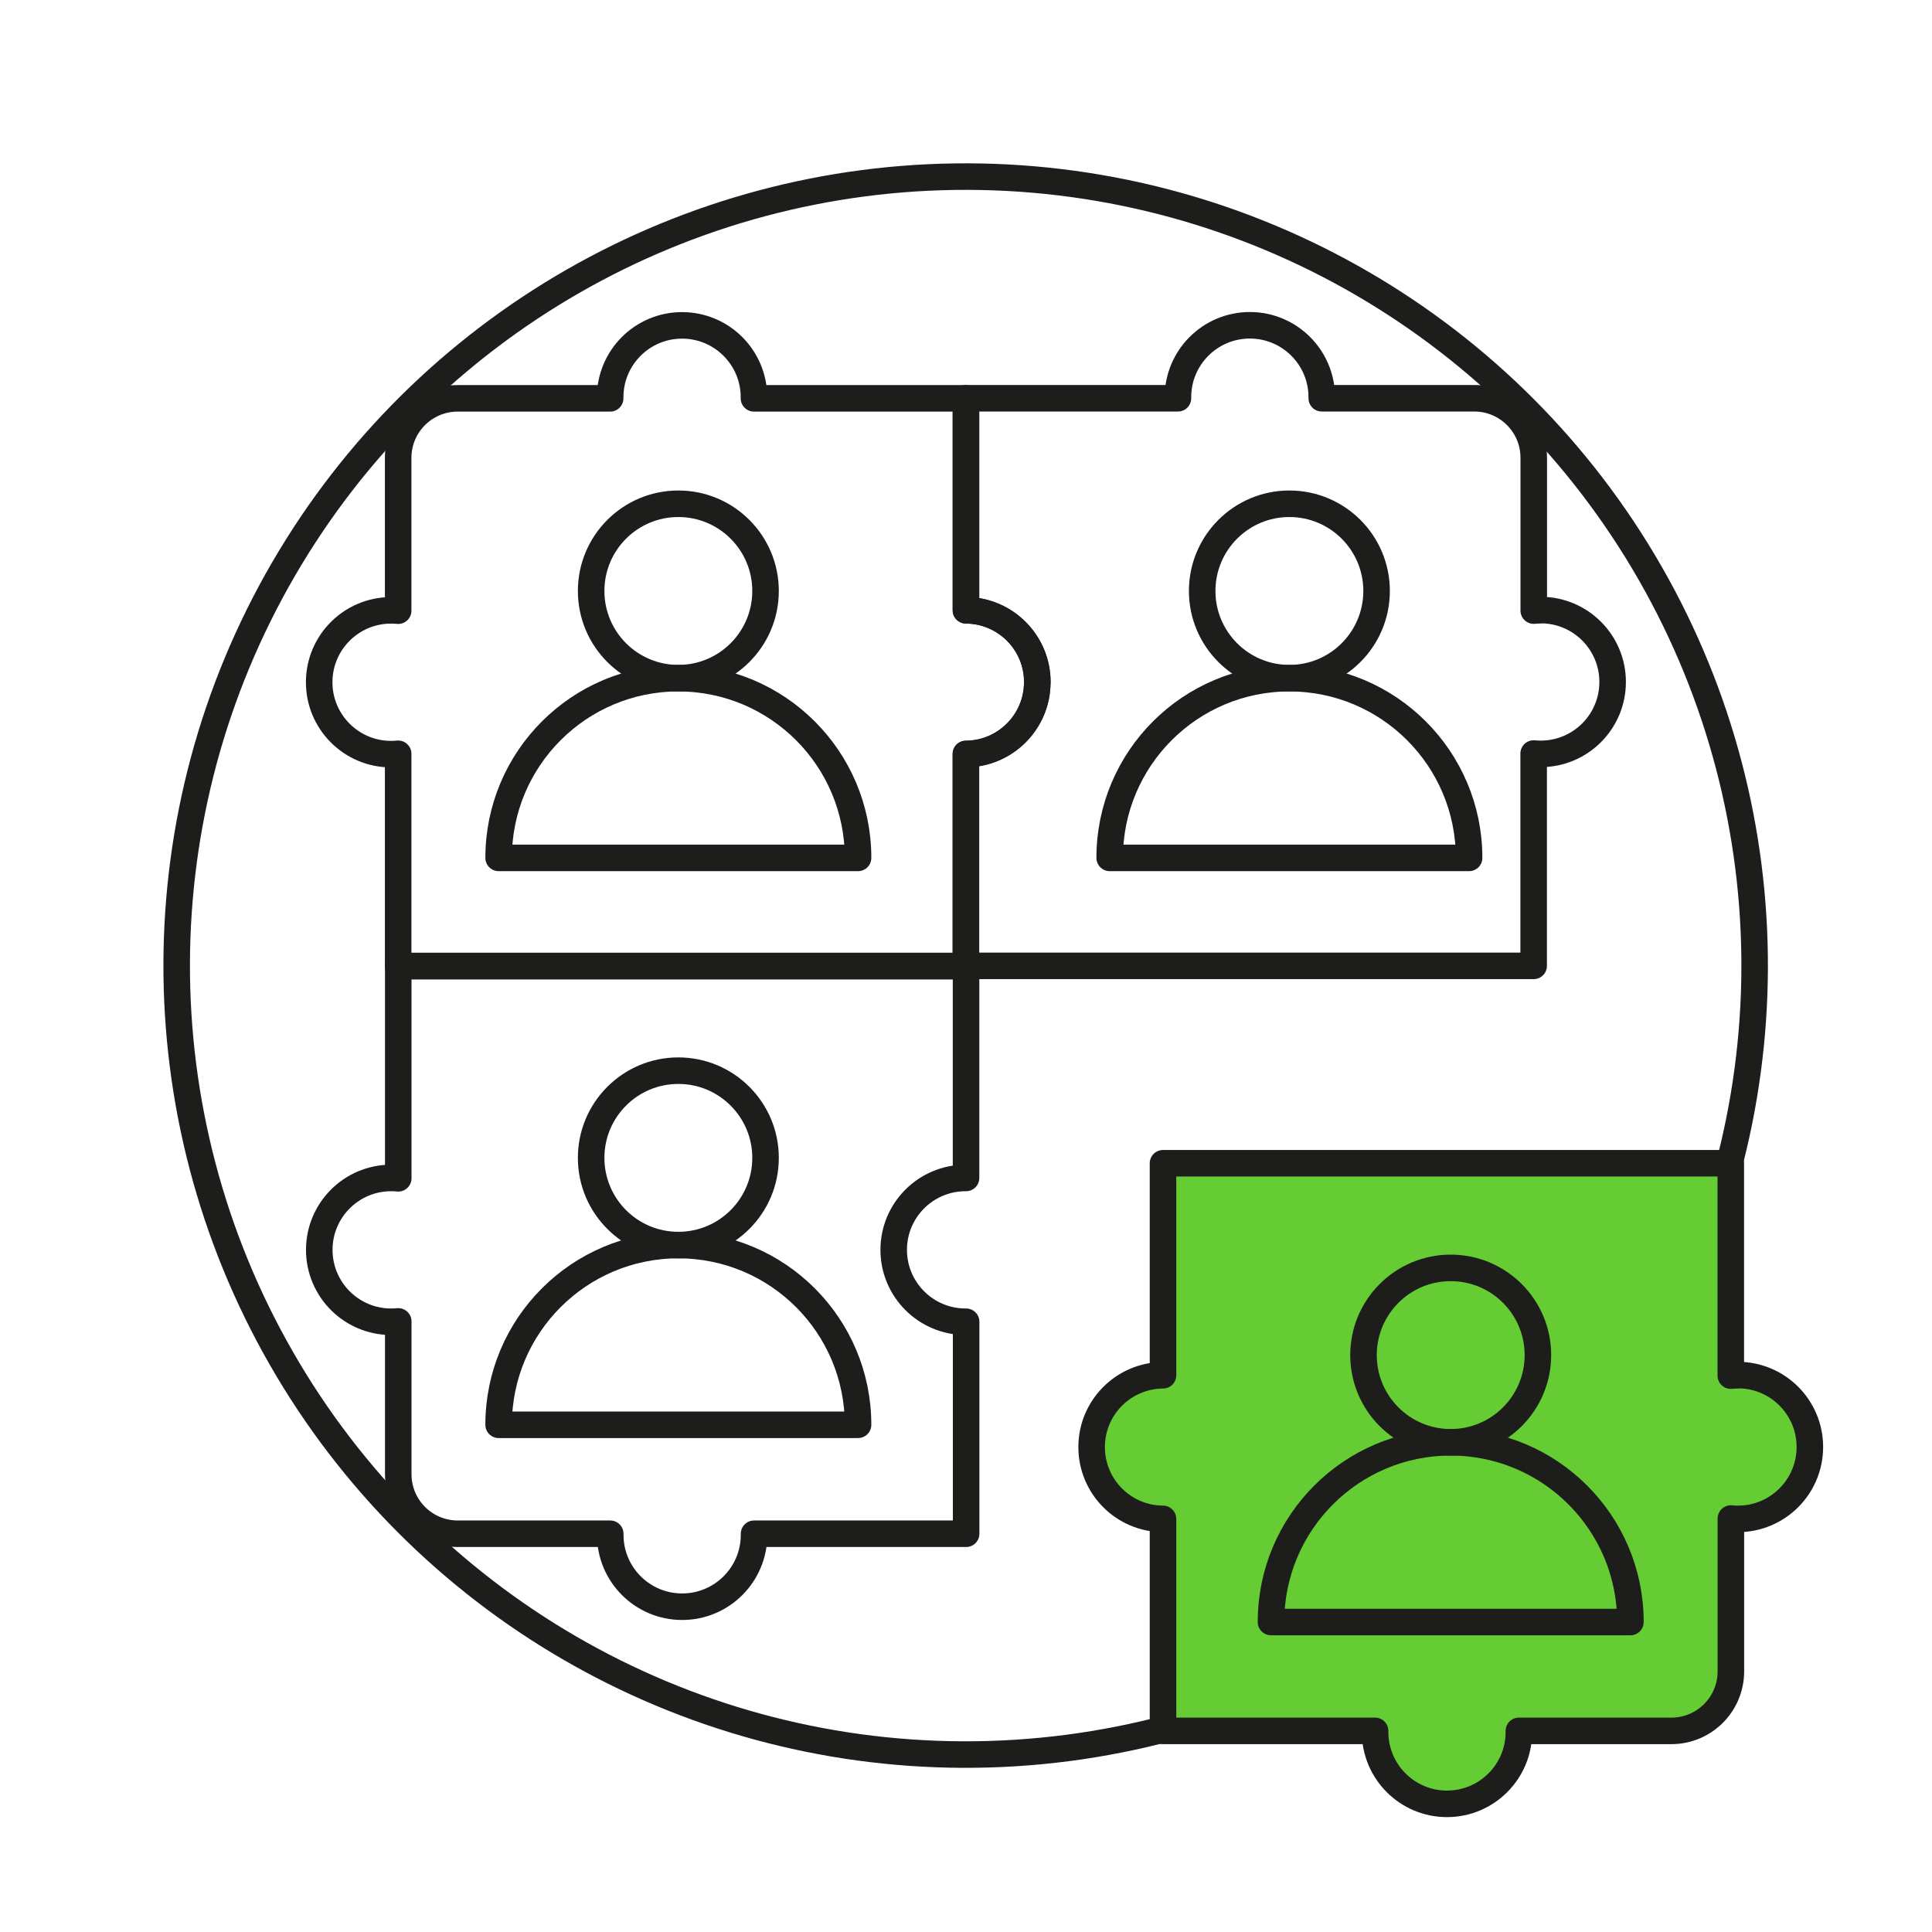
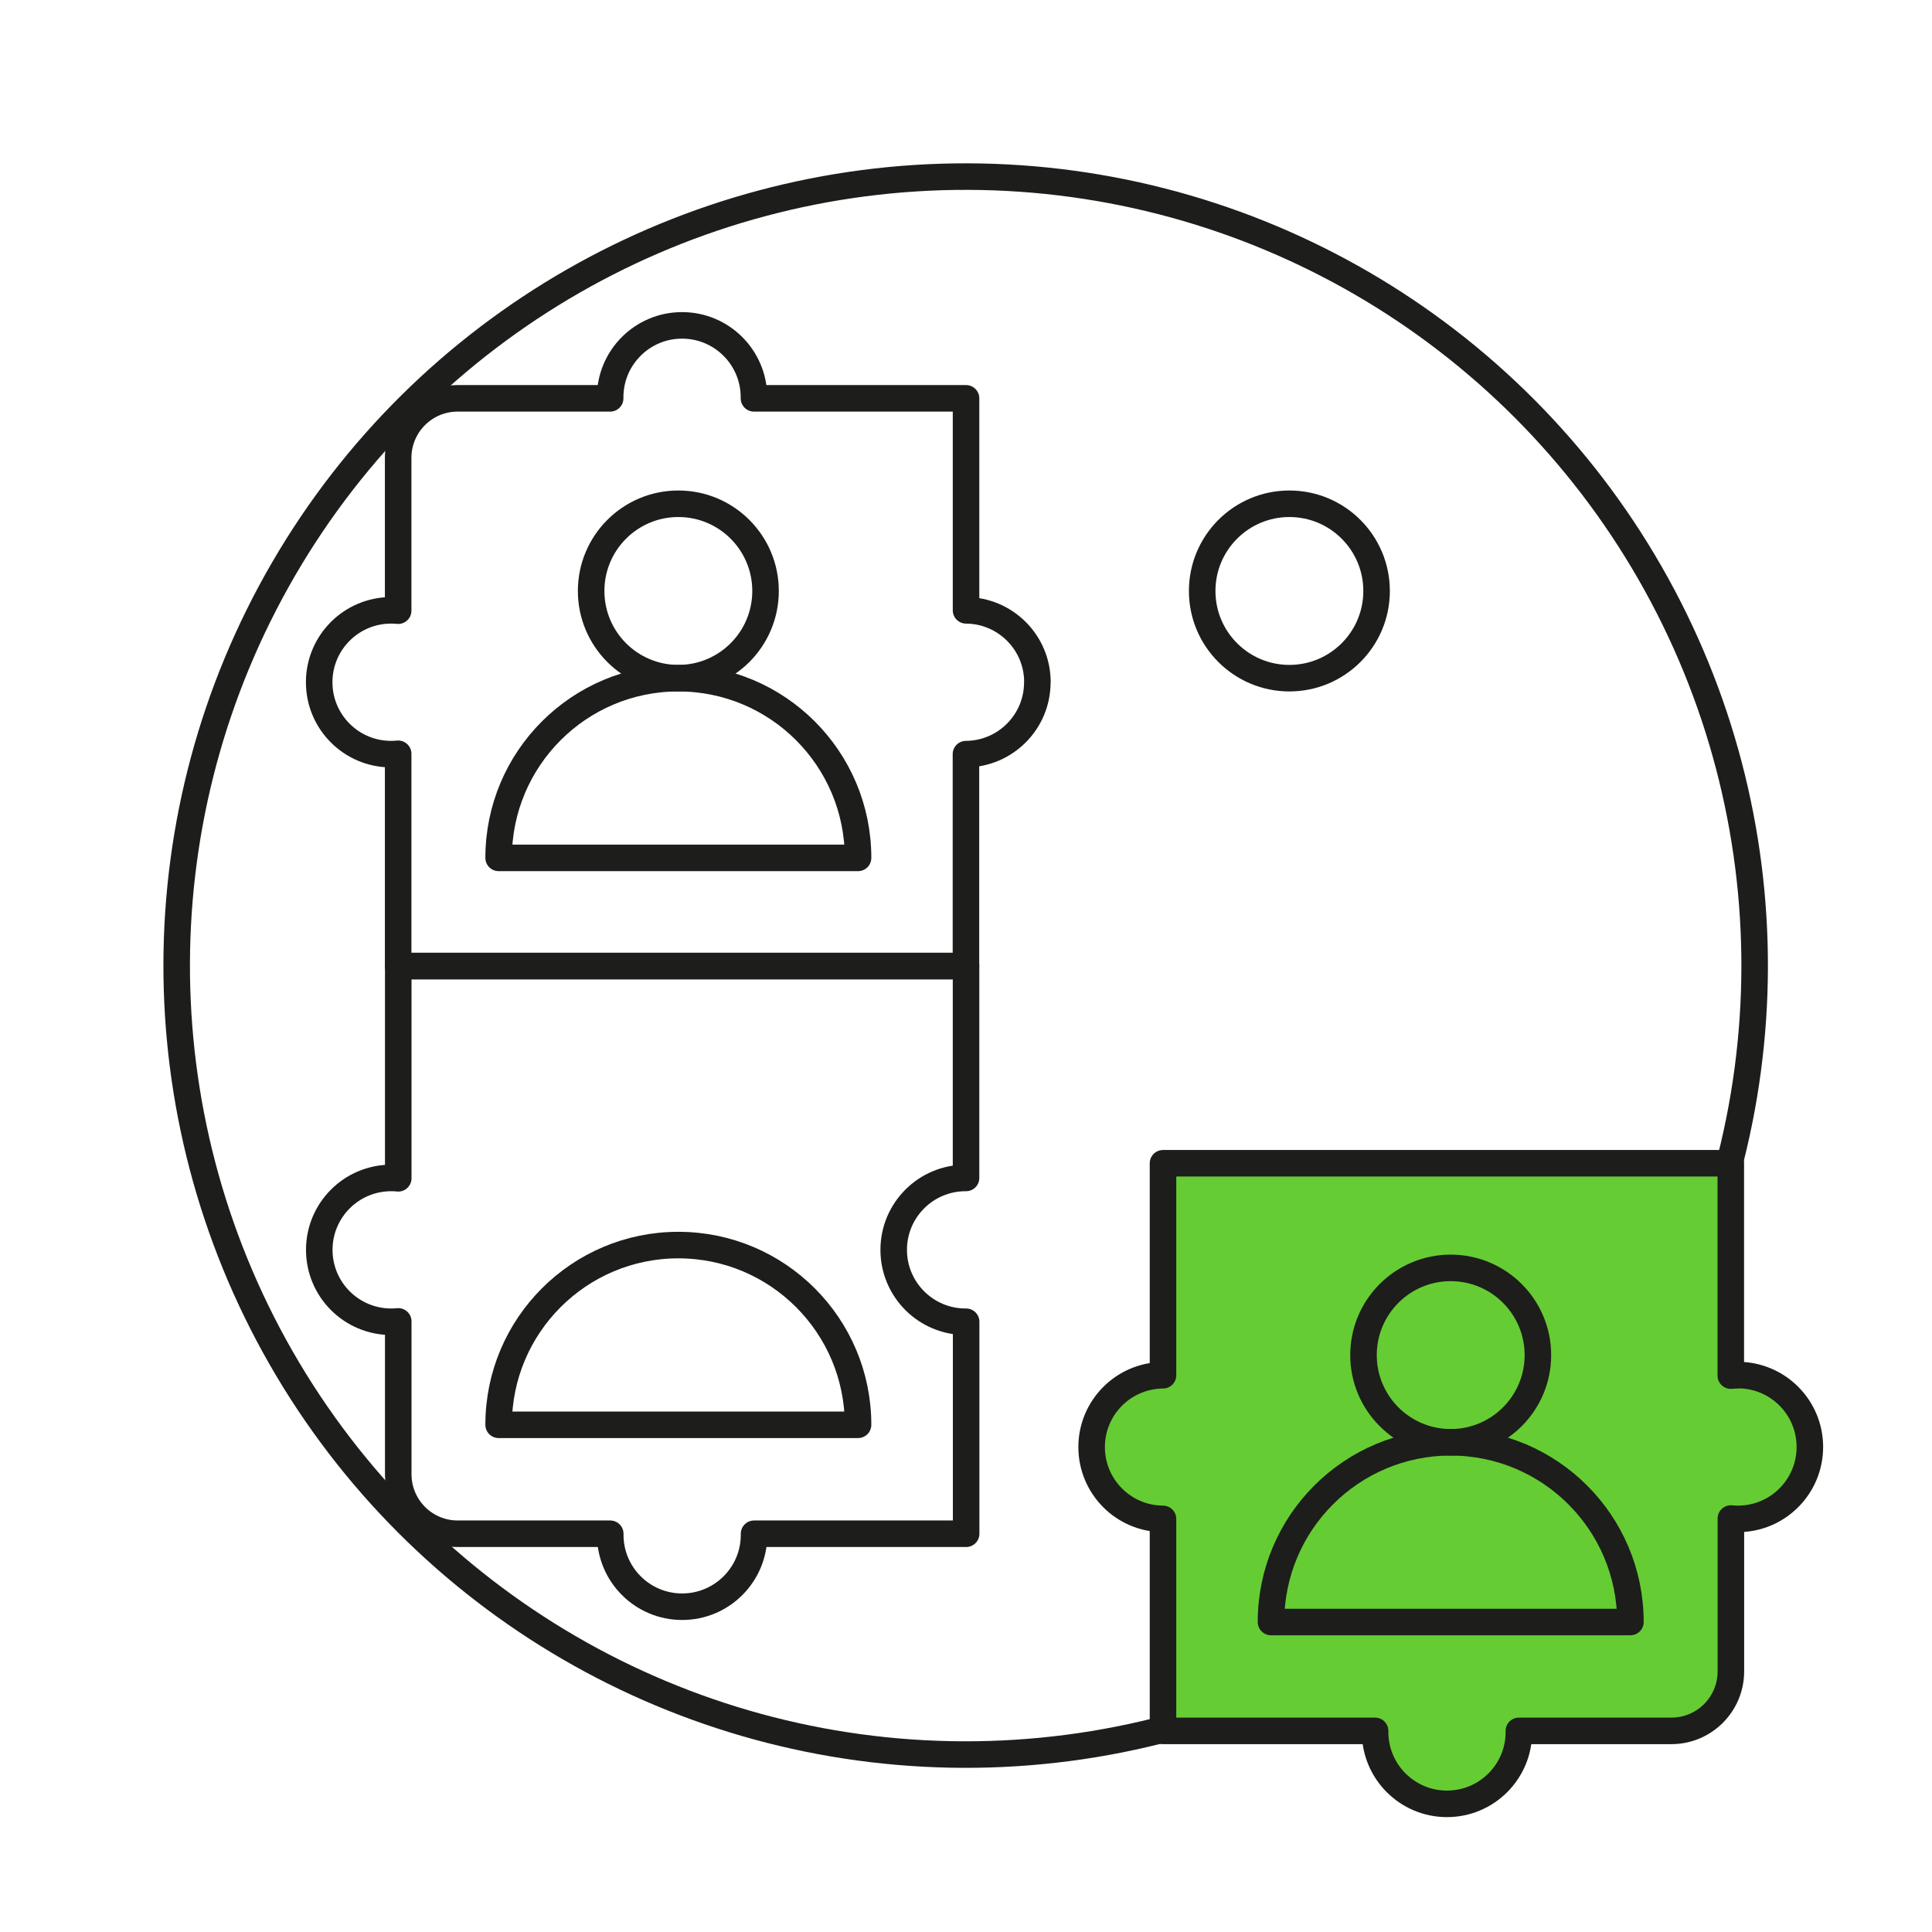
<svg xmlns="http://www.w3.org/2000/svg" viewBox="0 0 218.45 218.45">
  <path d="m0 0h218.45v218.45h-218.45z" fill="none" />
  <g stroke="#1d1d1b" stroke-linecap="round" stroke-linejoin="round" stroke-width="3">
    <circle cx="109.23" cy="109.23" fill="none" r="89.21" transform="matrix(.003 -1 1 .003 -.37 218.08)" />
    <path d="m117.3 77.13c0-4.47-3.61-8.09-8.07-8.12v-23.97h-23.98s0-.08 0-.12c0-4.49-3.64-8.13-8.13-8.13s-8.13 3.64-8.13 8.13v.12h-17.24c-3.72 0-6.73 3.01-6.73 6.73v17.28c-.26-.03-.53-.04-.8-.04-4.49 0-8.13 3.64-8.13 8.13s3.64 8.13 8.13 8.13c.27 0 .53-.01.8-.04v24.01h64.2v-23.97c4.46-.03 8.07-3.65 8.07-8.12z" fill="none" />
    <path d="m196.5 155.5c-.27 0-.53.01-.8.04v-24.01h-64.2v23.97c-4.46.03-8.07 3.65-8.07 8.12s3.61 8.1 8.07 8.12v23.97h23.98s0 .08 0 .12c0 4.49 3.64 8.13 8.13 8.13s8.13-3.64 8.13-8.13c0-.04 0-.08 0-.12h17.24c3.72 0 6.73-3.01 6.73-6.73v-17.28c.26.03.53.04.8.04 4.49 0 8.13-3.64 8.13-8.13s-3.64-8.13-8.13-8.13z" fill="#6c3" />
    <path d="m109.23 149.45s-.04 0-.05 0c-4.49 0-8.13-3.64-8.13-8.13s3.64-8.13 8.13-8.13h.05v-23.97h-64.2v24.01c-.26-.03-.53-.04-.8-.04-4.49 0-8.13 3.64-8.13 8.13s3.64 8.13 8.13 8.13c.27 0 .53-.01.8-.04v17.28c0 3.72 3.01 6.73 6.73 6.73h17.24s0 .08 0 .12c0 4.49 3.64 8.13 8.13 8.13s8.13-3.64 8.13-8.13c0-.04 0-.08 0-.12h23.98v-23.97z" fill="none" />
-     <path d="m174.22 69c-.27 0-.53.01-.8.04v-17.28c0-3.72-3.01-6.73-6.73-6.73h-17.24s0-.08 0-.12c0-4.49-3.64-8.13-8.13-8.13s-8.13 3.64-8.13 8.13v.12h-23.98v23.97c4.46.03 8.07 3.65 8.07 8.12s-3.61 8.09-8.07 8.12v23.97h64.2v-24.01c.26.03.53.04.8.04 4.49 0 8.13-3.64 8.13-8.13s-3.64-8.13-8.13-8.13z" fill="none" />
    <circle cx="76.7" cy="66.82" fill="none" r="9.86" />
    <path d="m76.7 76.68c-11.22 0-20.32 9.1-20.32 20.32h40.64c0-11.22-9.1-20.32-20.32-20.32z" fill="none" />
-     <circle cx="76.7" cy="130.92" fill="none" r="9.86" />
    <path d="m76.7 140.78c-11.22 0-20.32 9.1-20.32 20.32h40.64c0-11.22-9.1-20.32-20.32-20.32z" fill="none" />
    <circle cx="164.03" cy="153.22" fill="none" r="9.86" />
    <path d="m164.03 163.08c-11.22 0-20.32 9.1-20.32 20.32h40.64c0-11.22-9.1-20.32-20.32-20.32z" fill="none" />
    <circle cx="145.79" cy="66.82" fill="none" r="9.86" />
-     <path d="m145.79 76.68c-11.22 0-20.32 9.1-20.32 20.32h40.64c0-11.22-9.1-20.32-20.32-20.32z" fill="none" />
  </g>
</svg>